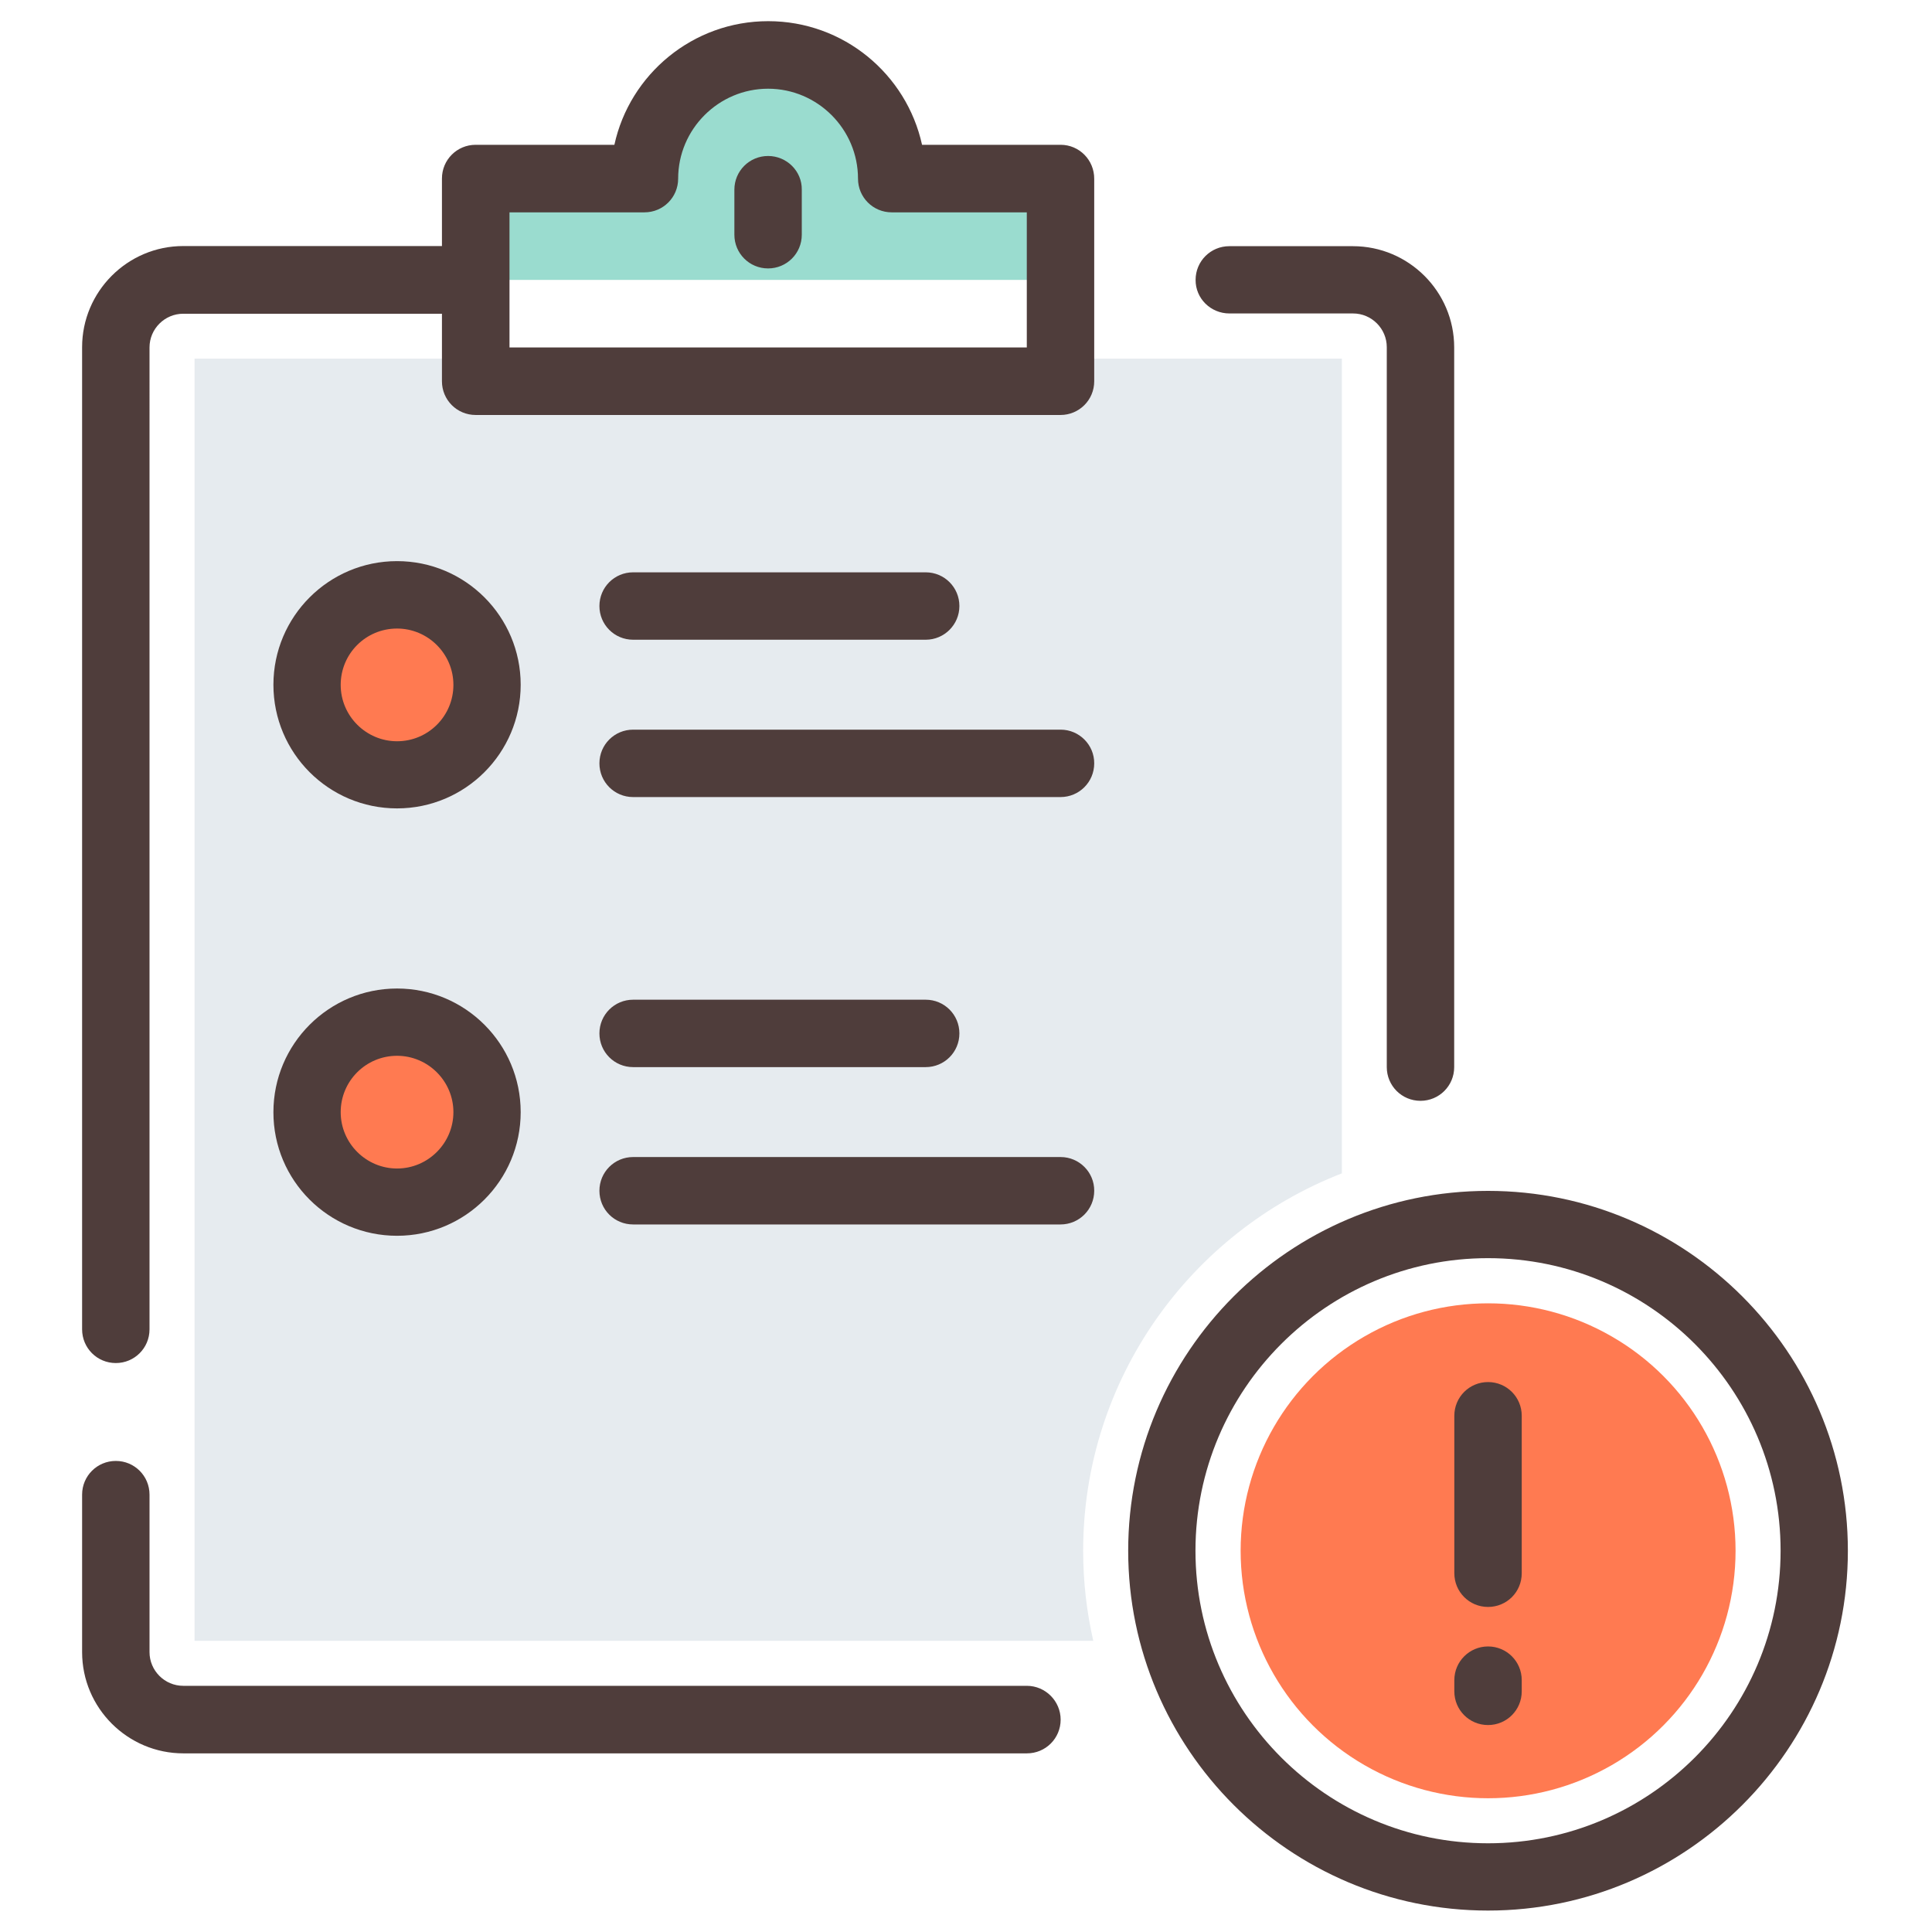
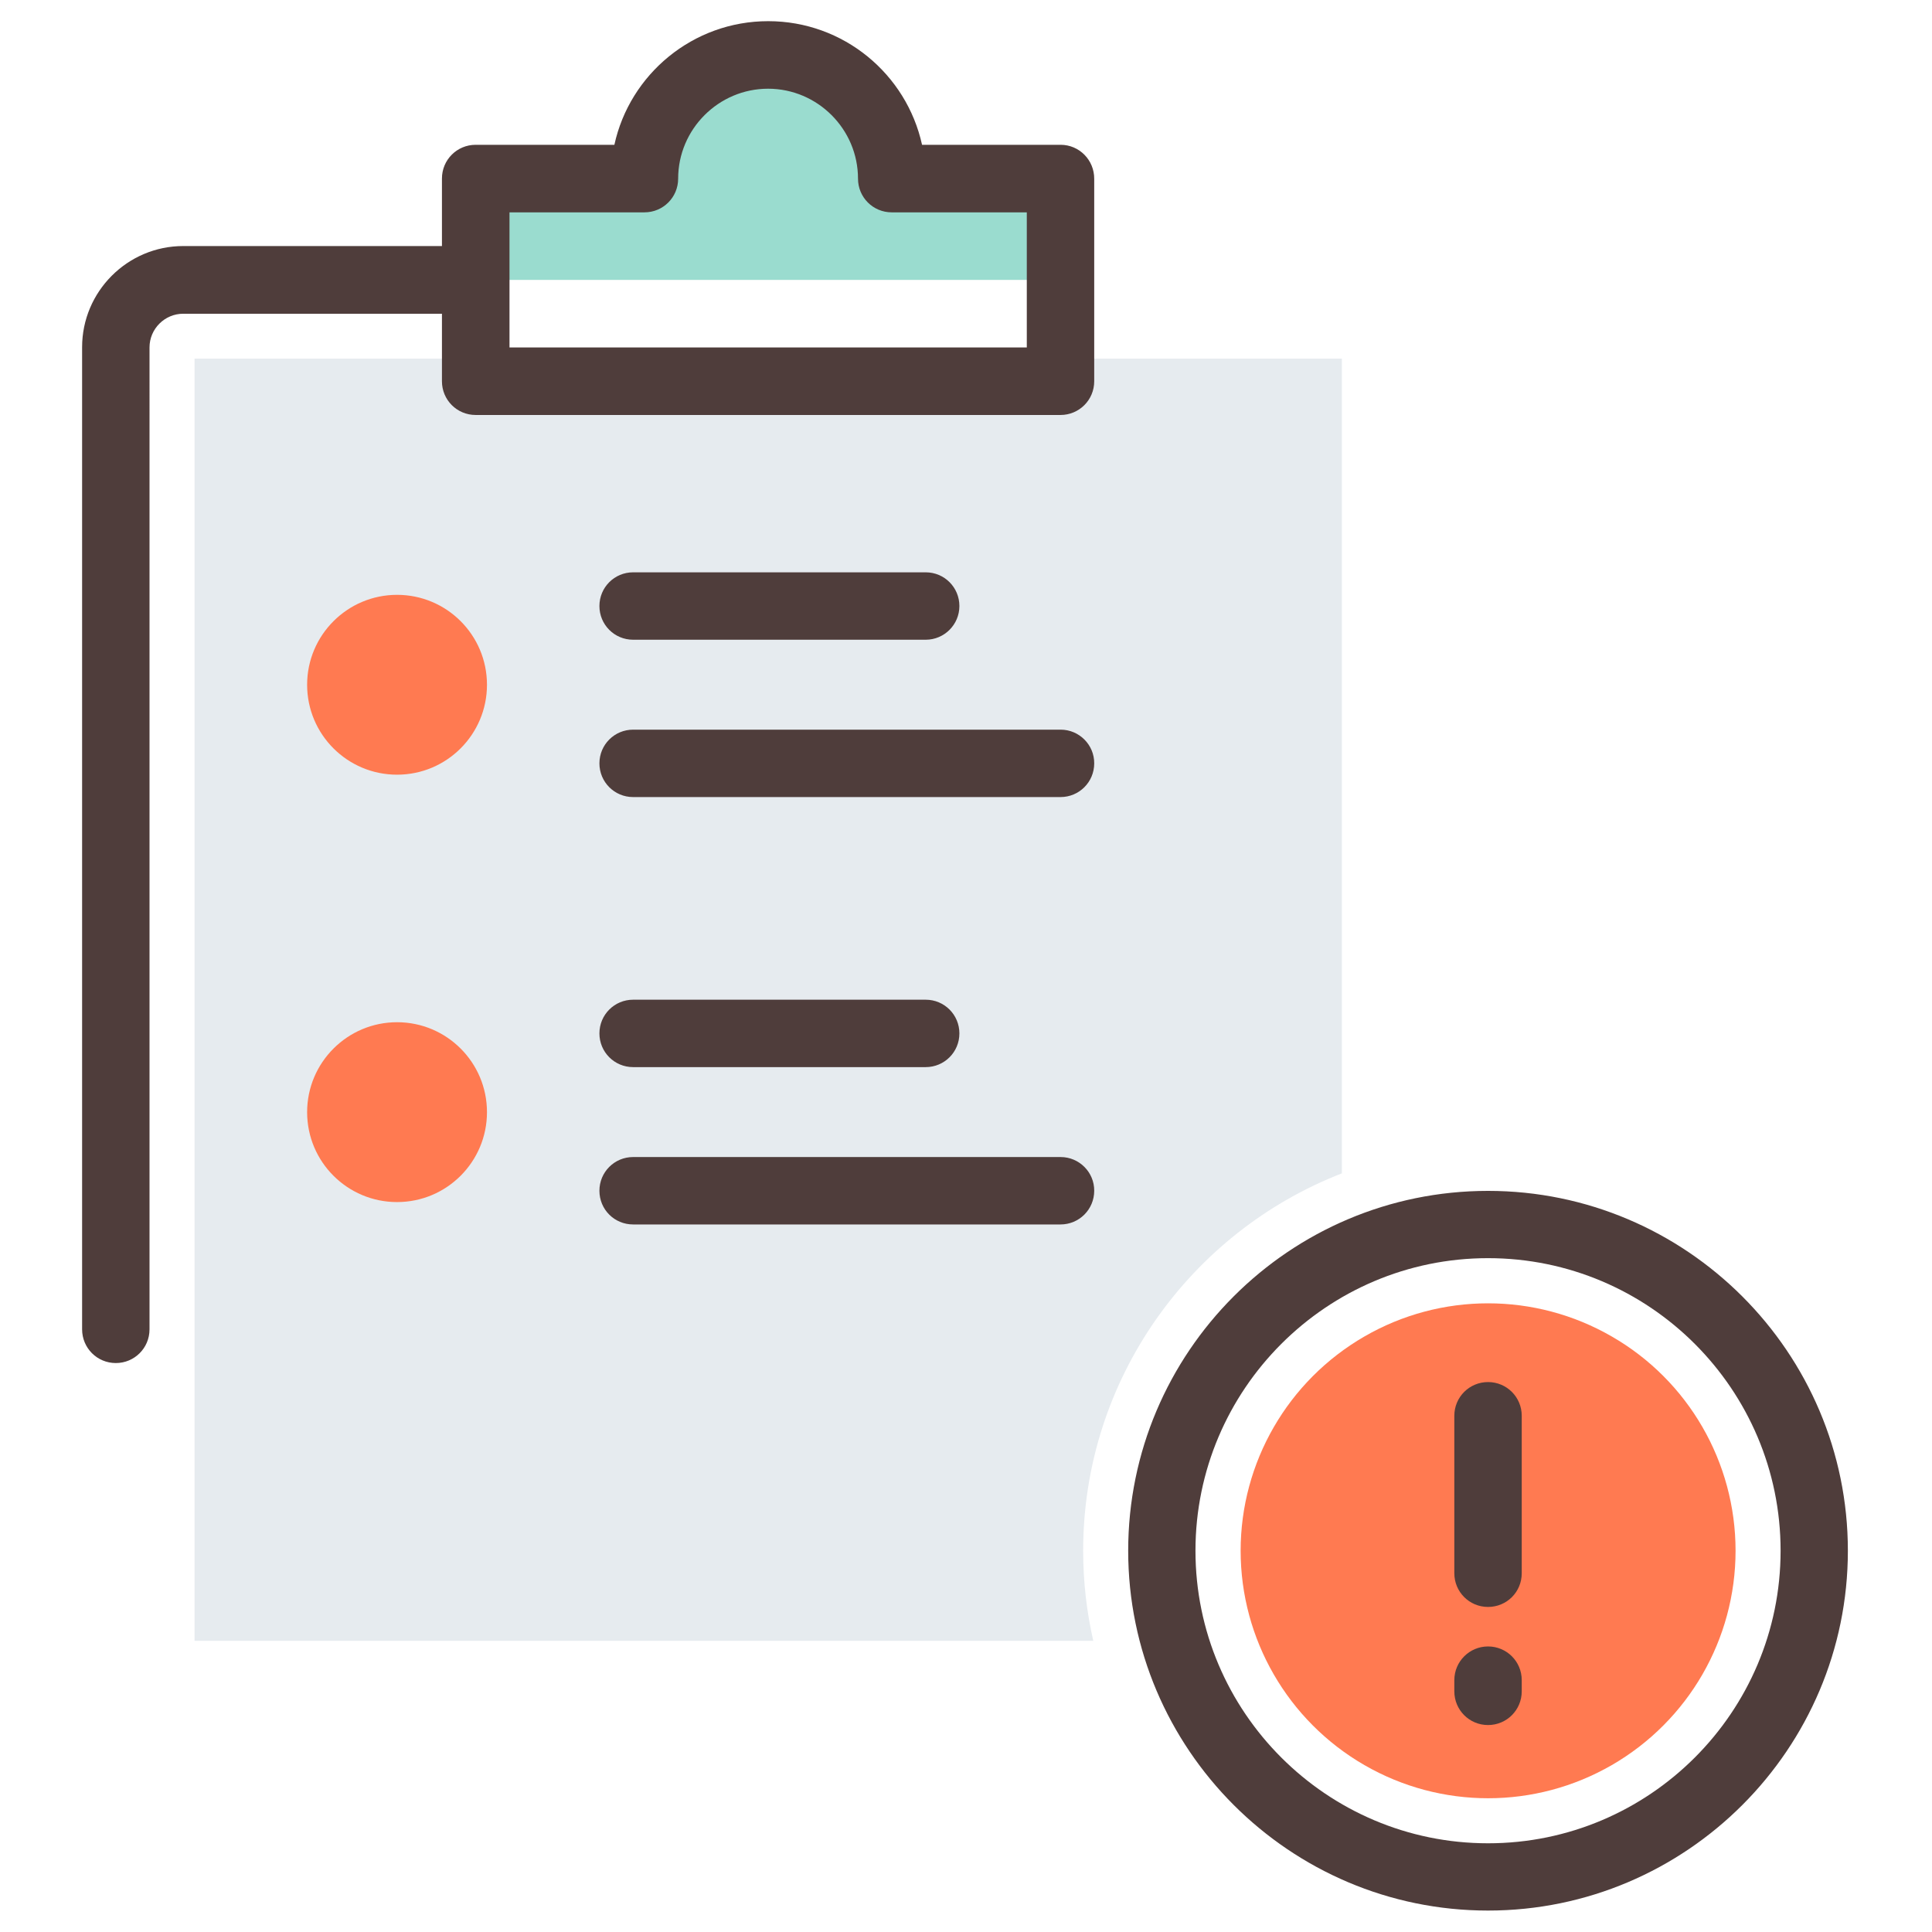
<svg xmlns="http://www.w3.org/2000/svg" xmlns:xlink="http://www.w3.org/1999/xlink" version="1.1" id="图层_1" x="0px" y="0px" viewBox="0 0 143.3 143.3" style="enable-background:new 0 0 143.3 143.3;" xml:space="preserve">
  <style type="text/css">
	.st0{fill:#E6EBEF;}
	.st1{fill:#9ADCCF;}
	.st2{fill:#FF7A51;}
	.st3{clip-path:url(#SVGID_2_);fill:#FF7A51;}
	.st4{clip-path:url(#SVGID_2_);fill:#4F3D3B;}
	.st5{fill:#4F3D3B;}
</style>
  <g>
    <path class="st0" d="M80.34,115.02c0-12.73,7.98-23.64,19.19-27.99V26.6h-85.1v95.1h66.66C80.6,119.55,80.34,117.32,80.34,115.02   L80.34,115.02z M80.34,115.02" />
    <path class="st1" d="M66.16,13.25c0-5.07-4.11-9.17-9.17-9.17c-5.06,0-9.17,4.11-9.17,9.17H35.31v7.51h43.38v-7.51H66.16z    M66.16,13.25" />
    <path class="st2" d="M22.78,50.79c0,3.69,2.99,6.67,6.67,6.67c3.69,0,6.67-2.99,6.67-6.67c0-3.69-2.99-6.67-6.67-6.67   C25.77,44.12,22.78,47.11,22.78,50.79L22.78,50.79z M22.78,50.79" />
    <path class="st2" d="M22.78,82.49c0,3.69,2.99,6.67,6.67,6.67c3.69,0,6.67-2.99,6.67-6.67c0-3.69-2.99-6.67-6.67-6.67   C25.77,75.82,22.78,78.81,22.78,82.49L22.78,82.49z M22.78,82.49" />
    <g>
      <defs>
        <rect id="SVGID_1_" x="6.11" y="1.4" width="131.08" height="140.51" />
      </defs>
      <clipPath id="SVGID_2_">
        <use xlink:href="#SVGID_1_" style="overflow:visible;" />
      </clipPath>
      <path class="st3" d="M92.02,115.02c0,6.56,3.5,12.62,9.18,15.9c5.68,3.28,12.67,3.28,18.35,0c5.68-3.28,9.18-9.34,9.18-15.9    c0-6.56-3.5-12.62-9.18-15.89c-5.68-3.28-12.68-3.28-18.35,0C95.52,102.41,92.02,108.47,92.02,115.02L92.02,115.02z M92.02,115.02    " />
-       <path class="st4" d="M29.45,59.96c5.06,0,9.17-4.11,9.17-9.17c0-5.06-4.11-9.17-9.17-9.17c-5.06,0-9.17,4.11-9.17,9.17    C20.28,55.85,24.38,59.96,29.45,59.96L29.45,59.96z M29.45,46.62c2.29,0,4.18,1.87,4.18,4.18c0,2.31-1.87,4.18-4.18,4.18    c-2.29,0-4.18-1.87-4.18-4.18C25.27,48.48,27.14,46.62,29.45,46.62L29.45,46.62z M29.45,91.66c5.06,0,9.17-4.11,9.17-9.17    c0-5.06-4.11-9.17-9.17-9.17c-5.06,0-9.17,4.11-9.17,9.17C20.27,87.55,24.38,91.66,29.45,91.66L29.45,91.66z M29.45,78.31    c2.29,0,4.18,1.87,4.18,4.18c0,2.29-1.87,4.18-4.18,4.18c-2.29,0-4.18-1.87-4.18-4.18C25.27,80.18,27.14,78.31,29.45,78.31    L29.45,78.31z M56.97,11.57c-1.38,0-2.5,1.11-2.5,2.5v3.34c0,1.38,1.11,2.5,2.5,2.5c1.38,0,2.5-1.11,2.5-2.5v-3.34    C59.49,12.7,58.36,11.57,56.97,11.57L56.97,11.57z M76.16,125.04H13.59c-1.38,0-2.5-1.13-2.5-2.5v-11.68c0-1.38-1.11-2.5-2.5-2.5    c-1.38,0-2.5,1.11-2.5,2.5v11.68c0,4.15,3.38,7.51,7.51,7.51h62.57c1.38,0,2.5-1.11,2.5-2.5    C78.67,126.17,77.54,125.04,76.16,125.04L76.16,125.04z M91.19,23.25h9.17c1.38,0,2.5,1.13,2.5,2.5v53.4c0,1.38,1.11,2.5,2.5,2.5    c1.38,0,2.5-1.11,2.5-2.5V25.77c0-4.15-3.38-7.51-7.51-7.51h-9.17c-1.38,0-2.5,1.11-2.5,2.5C88.67,22.14,89.8,23.25,91.19,23.25    L91.19,23.25z M91.19,23.25" />
      <path class="st4" d="M78.67,10.74H68.39c-1.15-5.24-5.82-9.17-11.41-9.17c-5.59,0-10.27,3.94-11.41,9.17H35.28    c-1.38,0-2.5,1.11-2.5,2.5v5.01H13.59c-4.14,0-7.5,3.38-7.5,7.5V98.6c0,1.38,1.11,2.5,2.5,2.5c1.38,0,2.5-1.11,2.5-2.5V25.77    c0-1.38,1.13-2.5,2.5-2.5h19.19v5.01c0,1.38,1.11,2.5,2.5,2.5h43.38c1.38,0,2.5-1.11,2.5-2.5V13.27    C81.17,11.87,80.05,10.74,78.67,10.74L78.67,10.74z M76.16,25.77H37.79V15.75H47.8c1.38,0,2.5-1.11,2.5-2.5    c0-3.67,3-6.67,6.67-6.67c3.67,0,6.67,3,6.67,6.67c0,1.38,1.11,2.5,2.5,2.5h10.02V25.77z M76.16,25.77" />
    </g>
    <path class="st5" d="M46.96,47.45h21.7c1.38,0,2.5-1.12,2.5-2.5c0-1.38-1.11-2.5-2.5-2.5h-21.7c-1.38,0-2.5,1.11-2.5,2.5   C44.46,46.33,45.57,47.45,46.96,47.45L46.96,47.45z M78.67,54.12H46.96c-1.38,0-2.5,1.11-2.5,2.5c0,1.38,1.11,2.5,2.5,2.5h31.7   c1.38,0,2.5-1.11,2.5-2.5C81.17,55.25,80.05,54.12,78.67,54.12L78.67,54.12z M110.37,88.33c-14.73,0-26.69,11.98-26.69,26.69   c0,14.71,11.98,26.69,26.69,26.69s26.69-11.98,26.69-26.69C137.06,100.31,125.08,88.33,110.37,88.33L110.37,88.33z M110.37,136.72   c-11.96,0-21.7-9.73-21.7-21.7c0-11.96,9.73-21.7,21.7-21.7s21.7,9.73,21.7,21.7C132.07,126.99,122.34,136.72,110.37,136.72   L110.37,136.72z M46.96,79.15h21.7c1.38,0,2.5-1.11,2.5-2.5c0-1.38-1.11-2.5-2.5-2.5h-21.7c-1.38,0-2.5,1.11-2.5,2.5   C44.46,78.03,45.57,79.15,46.96,79.15L46.96,79.15z M78.67,85.82H46.96c-1.38,0-2.5,1.11-2.5,2.5s1.11,2.5,2.5,2.5h31.7   c1.38,0,2.5-1.11,2.5-2.5C81.17,86.95,80.05,85.82,78.67,85.82L78.67,85.82z M78.67,85.82" />
    <path class="st5" d="M110.37,102.51c-1.38,0-2.5,1.11-2.5,2.5v11.68c0,1.38,1.11,2.5,2.5,2.5s2.5-1.11,2.5-2.5v-11.68   C112.87,103.62,111.75,102.51,110.37,102.51L110.37,102.51z M110.37,122.12c-1.38,0-2.5,1.12-2.5,2.5v0.83c0,1.38,1.11,2.5,2.5,2.5   s2.5-1.12,2.5-2.5v-0.83C112.87,123.23,111.75,122.12,110.37,122.12L110.37,122.12z M110.37,122.12" />
  </g>
</svg>